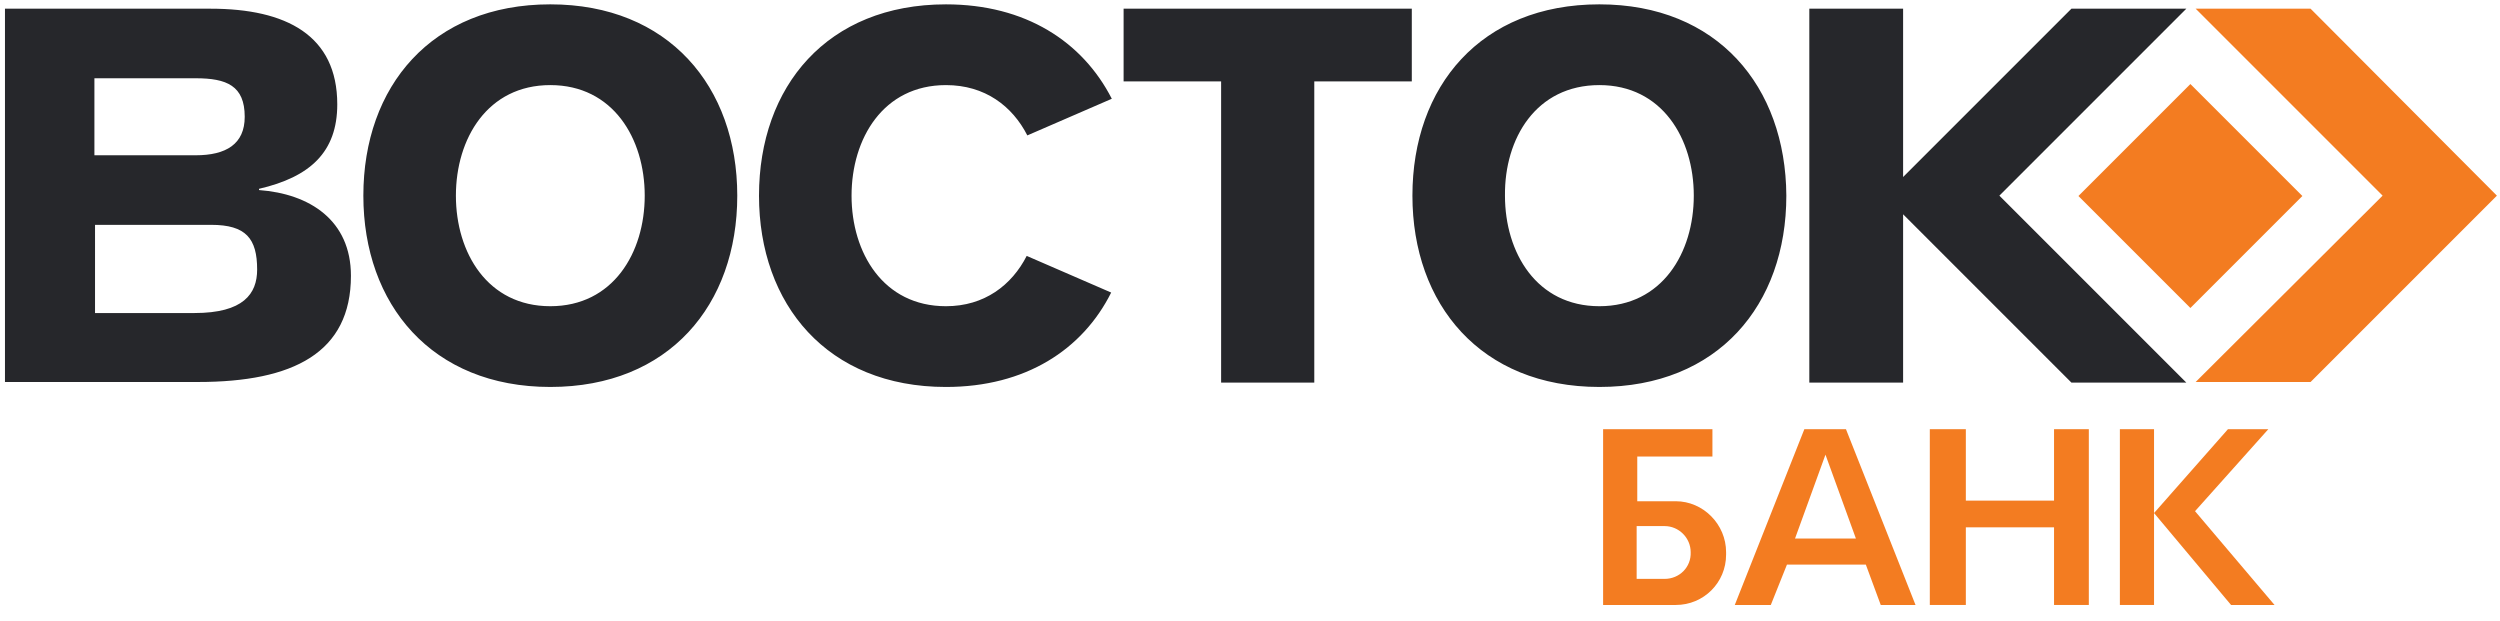
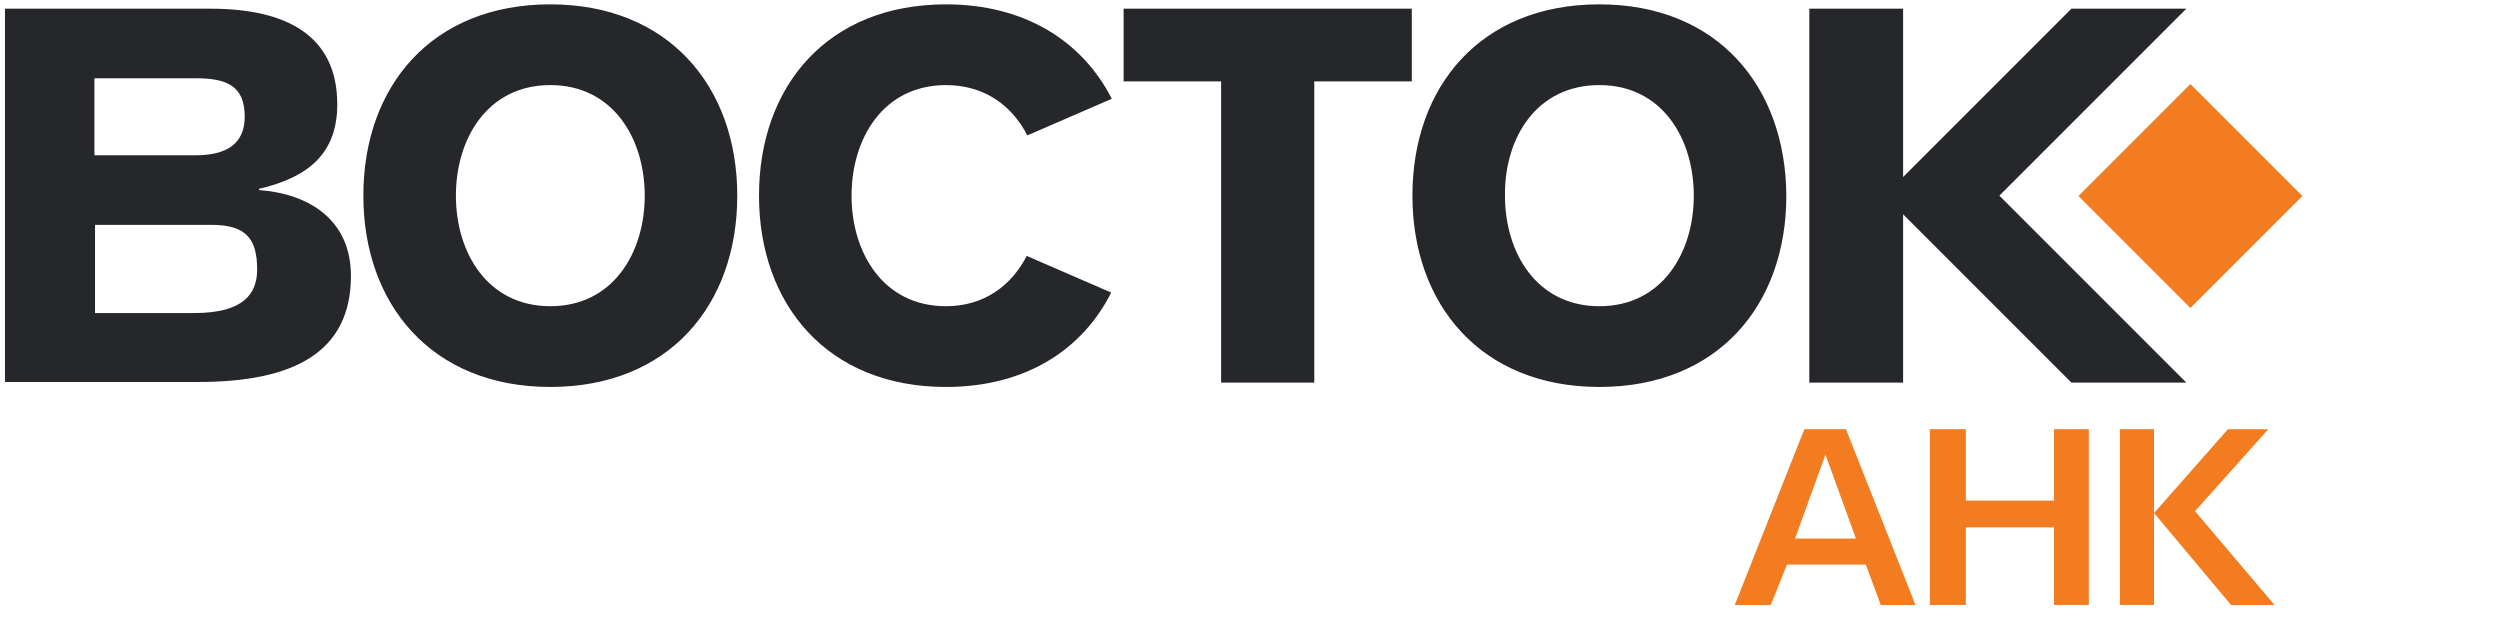
<svg xmlns="http://www.w3.org/2000/svg" version="1.1" id="Layer_1" x="0px" y="0px" viewBox="0 0 402.5 100" style="enable-background:new 0 0 402.5 100;" xml:space="preserve">
  <style type="text/css">
	.st0{fill:#F37C21;}
	.st1{fill:#26272B;}
</style>
  <g>
    <g>
-       <path class="st0" d="M269.8,80.7h-6.2v-7.2h12.1v-4.4h-17.6v28.3h11.7c4.5,0,8.1-3.6,8.1-8.1v-0.4    C277.9,84.4,274.2,80.7,269.8,80.7z M268,93.2h-4.5v-8.5h4.5c2.3,0,4.2,1.9,4.2,4.2C272.3,91.3,270.4,93.2,268,93.2z" />
      <path class="st0" d="M308.4,97.4l-11.2-28.3h-6.7l-11.2,28.3h5.8l2.6-6.5h12.7l2.4,6.5H308.4z M289,86.7l4.9-13.5l4.9,13.5H289z" />
      <g>
        <polygon class="st0" points="330.7,80.6 316.5,80.6 316.5,69.1 310.7,69.1 310.7,97.4 316.5,97.4 316.5,84.9 330.7,84.9      330.7,97.4 336.3,97.4 336.3,69.1 330.7,69.1    " />
        <polygon class="st0" points="341.3,69.1 341.3,97.4 346.8,97.4 346.8,82.6 346.8,69.1    " />
        <polygon class="st0" points="353.4,82.3 365.2,69.1 358.7,69.1 346.8,82.6 359.2,97.4 366.2,97.4    " />
      </g>
    </g>
    <g>
      <g>
        <g>
          <g>
            <path class="st1" d="M321.9,31.5L352,61.6h-18.5l-27.1-27.1v27.1h-15.1V1.4h15.1v27.1l27.1-27.1H352L321.9,31.5z M180.9,13.1       h15.7v48.5h15V13.1h15.7V1.4h-46.4V13.1z M257.5,0.7c-19.1,0-30.1,13.2-30.1,30.8c0,17.5,11,30.8,30.1,30.8       s30.1-13.2,30.1-30.8C287.5,13.9,276.5,0.7,257.5,0.7 M257.5,13.7c10.1,0,15.2,8.6,15.2,17.8s-5.1,17.8-15.2,17.8       s-15.2-8.6-15.2-17.8C242.2,22.3,247.3,13.7,257.5,13.7 M0.8,61.5h31.1c15.3,0,24.6-4.7,24.6-17.1c0-8.9-6.6-13.2-14.8-13.8       v-0.2c8.2-1.9,12.6-5.9,12.6-13.6c0-11.1-8.2-15.4-20.4-15.4H0.8V61.5z M15.2,12.6h16.3c5,0,7.9,1.2,7.9,6.2       c0,4.4-3,6.2-7.9,6.2H15.2V12.6z M15.3,36.2H34c5.6,0,7.4,2.2,7.4,7.2c0,3.9-2.2,7-10.1,7h-16C15.3,50.4,15.3,36.2,15.3,36.2z        M88.6,0.7c-19.1,0-30.1,13.2-30.1,30.8c0,17.5,11,30.8,30.1,30.8s30.1-13.2,30.1-30.8S107.6,0.7,88.6,0.7 M88.6,13.7       c10.1,0,15.2,8.6,15.2,17.8s-5.1,17.8-15.2,17.8s-15.2-8.6-15.2-17.8C73.4,22.3,78.5,13.7,88.6,13.7 M165.3,41.2       c-2.4,4.7-6.8,8.1-13,8.1c-10.1,0-15.2-8.6-15.2-17.8s5.1-17.8,15.2-17.8c6.3,0,10.7,3.4,13.1,8.1l13.6-5.9       c-4.7-9.2-13.9-15.2-26.7-15.2c-19.1,0-30.1,13.2-30.1,30.8c0,17.5,11,30.8,30.1,30.8c12.8,0,22-6,26.6-15.2L165.3,41.2z" />
          </g>
        </g>
-         <polygon class="st0" points="353.5,1.4 372,1.4 402,31.5 372,61.5 353.5,61.5 383.6,31.5    " />
        <rect x="339.9" y="18.7" transform="matrix(0.707 -0.707 0.707 0.707 81.094 258.646)" class="st0" width="25.5" height="25.5" />
      </g>
    </g>
  </g>
</svg>